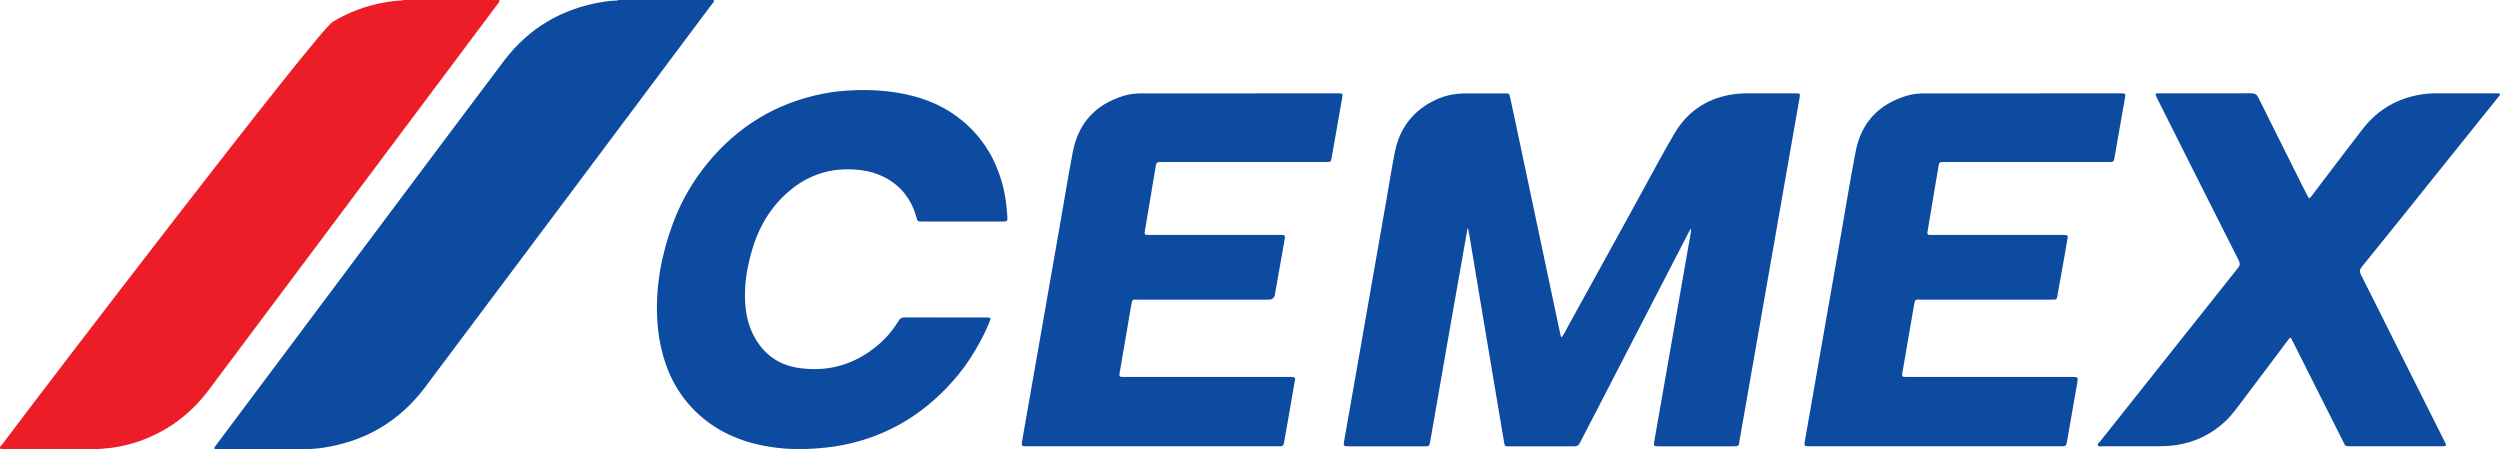
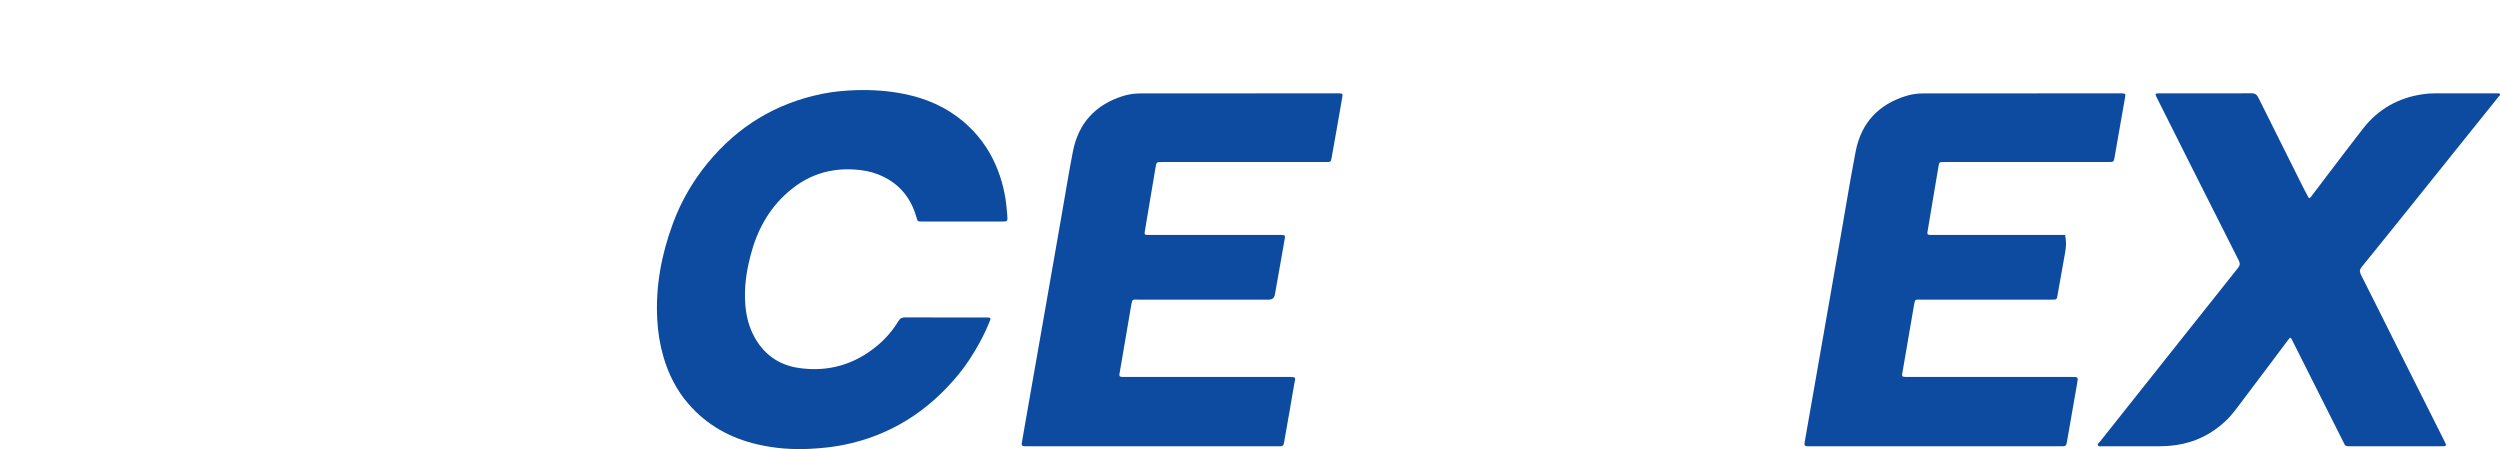
<svg xmlns="http://www.w3.org/2000/svg" width="89" height="16" viewBox="0 0 89 16" fill="none">
-   <path d="M17.781 0C17.791 0.059 17.751 0.096 17.721 0.137C17.275 0.734 8.662 12.235 7.441 13.87C6.794 14.737 5.966 15.355 4.947 15.711C4.517 15.861 4.072 15.946 3.617 15.977C3.347 15.995 3.078 15.992 2.809 15.992C1.936 15.994 1.063 15.994 0.19 15.992C0.128 15.992 0.042 16.024 0.009 15.965C-0.027 15.902 0.054 15.854 0.09 15.805C1.501 13.916 11.318 1.089 11.849 0.773C12.418 0.434 13.027 0.203 13.679 0.089C13.868 0.056 14.059 0.028 14.252 0.02C14.291 0.019 14.329 0.018 14.365 0H17.781V0Z" fill="#EC1D26" />
-   <path d="M25.408 0C25.433 0.073 25.372 0.111 25.338 0.156C25.009 0.6 15.52 13.275 15.118 13.805C14.205 15.007 12.998 15.712 11.511 15.938C11.253 15.977 10.992 15.991 10.731 15.992C9.755 15.994 8.779 15.992 7.804 15.992C7.761 15.992 7.718 15.994 7.676 15.988C7.629 15.983 7.619 15.955 7.644 15.915C7.66 15.89 7.678 15.866 7.696 15.842C8.428 14.864 17.061 3.32 17.95 2.154C18.832 0.998 20 0.309 21.434 0.072C21.59 0.047 21.747 0.025 21.905 0.022C21.944 0.022 21.983 0.019 22.018 0.001H25.408V0Z" fill="#0D4BA0" />
-   <path d="M55.596 12.005C55.695 11.873 55.76 11.729 55.836 11.591C56.281 10.788 56.723 9.984 57.165 9.18C57.552 8.478 57.937 7.774 58.324 7.072C58.755 6.291 59.168 5.499 59.623 4.733C60.114 3.908 60.862 3.452 61.817 3.341C61.954 3.325 62.09 3.323 62.227 3.323C62.788 3.323 63.349 3.323 63.909 3.323C64.089 3.323 64.092 3.325 64.061 3.505C63.927 4.269 63.792 5.034 63.658 5.799C63.451 6.978 63.245 8.157 63.039 9.336C62.816 10.607 62.593 11.879 62.371 13.151C62.224 13.988 62.08 14.825 61.931 15.661C61.891 15.886 61.933 15.889 61.656 15.889C60.796 15.888 59.935 15.889 59.075 15.889C58.866 15.889 58.862 15.886 58.898 15.68C59.039 14.864 59.184 14.049 59.326 13.234C59.542 12 59.757 10.766 59.973 9.532C60.047 9.106 60.123 8.679 60.197 8.252C60.202 8.223 60.202 8.194 60.205 8.154C60.159 8.168 60.152 8.204 60.139 8.23C59.894 8.702 59.65 9.175 59.406 9.647C58.89 10.646 58.375 11.644 57.859 12.642C57.507 13.325 57.155 14.006 56.802 14.688C56.614 15.05 56.424 15.41 56.24 15.773C56.197 15.858 56.142 15.89 56.049 15.89C55.27 15.888 54.491 15.889 53.712 15.889C53.577 15.889 53.569 15.882 53.546 15.748C53.445 15.152 53.346 14.555 53.245 13.959C53.07 12.914 52.893 11.869 52.718 10.824C52.583 10.021 52.451 9.217 52.316 8.413C52.301 8.321 52.282 8.229 52.261 8.12C52.221 8.185 52.225 8.243 52.215 8.296C52.006 9.483 51.796 10.67 51.588 11.857C51.389 12.993 51.192 14.13 50.994 15.267C50.967 15.423 50.941 15.58 50.911 15.736C50.885 15.878 50.872 15.888 50.725 15.889C50.434 15.89 50.143 15.889 49.852 15.889C49.252 15.889 48.653 15.889 48.054 15.889C47.819 15.889 47.818 15.889 47.857 15.664C47.974 14.997 48.092 14.329 48.21 13.662C48.373 12.732 48.535 11.803 48.698 10.873C48.93 9.551 49.161 8.228 49.393 6.906C49.479 6.411 49.557 5.915 49.655 5.423C49.828 4.546 50.321 3.915 51.135 3.541C51.468 3.389 51.82 3.327 52.184 3.325C52.637 3.322 53.091 3.324 53.544 3.324C53.57 3.324 53.596 3.323 53.621 3.325C53.719 3.33 53.73 3.335 53.752 3.431C53.802 3.649 53.848 3.867 53.894 4.085C54.18 5.437 54.466 6.788 54.752 8.14C54.98 9.218 55.208 10.297 55.436 11.376C55.475 11.561 55.515 11.745 55.556 11.929C55.562 11.953 55.559 11.982 55.599 12.007L55.596 12.005Z" fill="#0D4BA0" />
  <path d="M78.534 3.323C79.073 3.323 79.612 3.326 80.151 3.32C80.277 3.319 80.342 3.364 80.397 3.475C80.919 4.528 81.445 5.579 81.971 6.629C82.031 6.748 82.092 6.866 82.155 6.983C82.206 7.077 82.217 7.077 82.284 6.989C82.495 6.713 82.704 6.436 82.914 6.159C83.317 5.631 83.716 5.1 84.125 4.576C84.668 3.882 85.384 3.48 86.253 3.354C86.4 3.332 86.55 3.322 86.701 3.322C87.415 3.323 88.13 3.322 88.845 3.322C88.866 3.322 88.888 3.321 88.909 3.323C88.942 3.325 88.985 3.314 88.999 3.354C89.009 3.386 88.977 3.408 88.959 3.431C88.576 3.909 88.191 4.386 87.808 4.864C87.113 5.73 86.419 6.596 85.724 7.462C85.176 8.143 84.629 8.825 84.077 9.503C84 9.598 83.995 9.671 84.049 9.779C84.46 10.59 84.865 11.404 85.272 12.217C85.855 13.379 86.438 14.54 87.02 15.701C87.11 15.881 87.106 15.887 86.903 15.887C85.828 15.887 84.754 15.887 83.68 15.887C83.645 15.887 83.612 15.886 83.577 15.885C83.526 15.884 83.487 15.863 83.464 15.815C83.446 15.776 83.425 15.738 83.406 15.7C82.808 14.512 82.211 13.324 81.614 12.136C81.542 11.992 81.541 11.991 81.446 12.117C80.936 12.795 80.428 13.476 79.915 14.152C79.69 14.448 79.481 14.759 79.204 15.014C78.71 15.467 78.135 15.748 77.471 15.844C77.251 15.876 77.029 15.888 76.806 15.887C76.151 15.887 75.496 15.887 74.841 15.887C74.788 15.887 74.714 15.91 74.687 15.856C74.659 15.8 74.728 15.76 74.761 15.719C75.621 14.634 76.483 13.551 77.344 12.467C78.12 11.49 78.895 10.513 79.673 9.538C79.745 9.448 79.751 9.375 79.699 9.272C79.163 8.217 78.631 7.159 78.1 6.102C77.66 5.228 77.222 4.354 76.784 3.48C76.71 3.333 76.717 3.323 76.878 3.322C77.43 3.322 77.982 3.322 78.534 3.322V3.323Z" fill="#0D4BA0" />
  <path d="M34.255 7.886C33.776 7.886 33.297 7.886 32.817 7.886C32.667 7.886 32.667 7.884 32.626 7.738C32.418 7 31.964 6.481 31.246 6.203C30.985 6.102 30.71 6.054 30.432 6.036C29.926 6.002 29.432 6.066 28.961 6.264C28.622 6.406 28.319 6.604 28.043 6.847C27.359 7.448 26.95 8.211 26.722 9.082C26.593 9.574 26.512 10.074 26.521 10.582C26.529 11.04 26.601 11.488 26.809 11.904C27.149 12.584 27.694 12.992 28.439 13.1C29.481 13.251 30.416 12.983 31.229 12.307C31.532 12.055 31.784 11.76 31.989 11.424C32.041 11.339 32.1 11.3 32.205 11.3C33.176 11.304 34.148 11.302 35.12 11.302C35.137 11.302 35.154 11.302 35.171 11.303C35.265 11.31 35.279 11.327 35.243 11.415C35.139 11.678 35.018 11.935 34.882 12.183C34.66 12.591 34.412 12.981 34.116 13.34C33.033 14.652 31.677 15.516 29.999 15.845C29.617 15.92 29.23 15.957 28.841 15.978C28.203 16.011 27.575 15.963 26.955 15.818C25.99 15.593 25.16 15.13 24.506 14.376C24.081 13.886 23.797 13.316 23.616 12.695C23.491 12.265 23.422 11.825 23.398 11.377C23.333 10.192 23.548 9.054 23.958 7.948C24.251 7.161 24.666 6.442 25.199 5.796C26.271 4.494 27.633 3.668 29.287 3.337C29.677 3.259 30.073 3.223 30.472 3.21C31.052 3.192 31.626 3.231 32.194 3.346C32.966 3.502 33.672 3.805 34.281 4.315C34.794 4.747 35.188 5.271 35.453 5.888C35.676 6.405 35.804 6.946 35.844 7.507C35.851 7.601 35.867 7.694 35.865 7.789C35.863 7.852 35.836 7.885 35.772 7.885C35.733 7.885 35.695 7.886 35.656 7.886C35.19 7.886 34.723 7.886 34.257 7.886L34.255 7.886Z" fill="#0D4BA0" />
-   <path d="M68.888 15.888C67.407 15.888 65.926 15.888 64.445 15.888C64.22 15.888 64.221 15.888 64.26 15.663C64.483 14.392 64.706 13.12 64.928 11.848C65.134 10.673 65.339 9.498 65.544 8.323C65.715 7.347 65.873 6.369 66.061 5.396C66.257 4.376 66.871 3.718 67.861 3.414C68.062 3.352 68.272 3.325 68.482 3.325C70.823 3.322 73.164 3.323 75.505 3.323C75.523 3.323 75.54 3.322 75.557 3.324C75.66 3.33 75.674 3.345 75.655 3.452C75.574 3.921 75.49 4.39 75.408 4.859C75.366 5.1 75.324 5.341 75.282 5.582C75.251 5.764 75.248 5.768 75.06 5.768C73.134 5.768 71.208 5.768 69.281 5.768C69.239 5.768 69.196 5.767 69.153 5.769C69.048 5.773 69.036 5.782 69.018 5.883C68.977 6.12 68.937 6.356 68.897 6.594C68.807 7.131 68.717 7.668 68.627 8.206C68.624 8.227 68.617 8.248 68.615 8.269C68.61 8.342 68.623 8.357 68.701 8.363C68.744 8.366 68.787 8.364 68.83 8.364C70.349 8.364 71.869 8.364 73.388 8.364C73.431 8.364 73.474 8.362 73.517 8.365C73.605 8.371 73.62 8.389 73.606 8.48C73.576 8.662 73.544 8.844 73.512 9.025C73.424 9.519 73.336 10.013 73.248 10.507C73.243 10.533 73.236 10.557 73.232 10.583C73.223 10.638 73.192 10.666 73.136 10.666C73.093 10.666 73.05 10.667 73.007 10.667C71.462 10.667 69.917 10.667 68.372 10.667C68.18 10.667 68.177 10.642 68.138 10.866C68 11.673 67.861 12.481 67.722 13.288C67.703 13.397 67.719 13.415 67.834 13.419C67.876 13.421 67.919 13.419 67.962 13.419C69.893 13.419 71.823 13.419 73.753 13.419C73.984 13.419 73.986 13.419 73.947 13.644C73.827 14.333 73.707 15.022 73.586 15.71C73.581 15.735 73.573 15.76 73.57 15.786C73.562 15.861 73.515 15.887 73.446 15.887C73.403 15.887 73.361 15.887 73.318 15.887C71.841 15.887 70.364 15.887 68.888 15.887L68.888 15.888Z" fill="#0D4BA0" />
+   <path d="M68.888 15.888C67.407 15.888 65.926 15.888 64.445 15.888C64.22 15.888 64.221 15.888 64.26 15.663C64.483 14.392 64.706 13.12 64.928 11.848C65.134 10.673 65.339 9.498 65.544 8.323C65.715 7.347 65.873 6.369 66.061 5.396C66.257 4.376 66.871 3.718 67.861 3.414C68.062 3.352 68.272 3.325 68.482 3.325C70.823 3.322 73.164 3.323 75.505 3.323C75.523 3.323 75.54 3.322 75.557 3.324C75.66 3.33 75.674 3.345 75.655 3.452C75.574 3.921 75.49 4.39 75.408 4.859C75.366 5.1 75.324 5.341 75.282 5.582C75.251 5.764 75.248 5.768 75.06 5.768C73.134 5.768 71.208 5.768 69.281 5.768C69.239 5.768 69.196 5.767 69.153 5.769C69.048 5.773 69.036 5.782 69.018 5.883C68.977 6.12 68.937 6.356 68.897 6.594C68.807 7.131 68.717 7.668 68.627 8.206C68.624 8.227 68.617 8.248 68.615 8.269C68.61 8.342 68.623 8.357 68.701 8.363C68.744 8.366 68.787 8.364 68.83 8.364C70.349 8.364 71.869 8.364 73.388 8.364C73.431 8.364 73.474 8.362 73.517 8.365C73.576 8.662 73.544 8.844 73.512 9.025C73.424 9.519 73.336 10.013 73.248 10.507C73.243 10.533 73.236 10.557 73.232 10.583C73.223 10.638 73.192 10.666 73.136 10.666C73.093 10.666 73.05 10.667 73.007 10.667C71.462 10.667 69.917 10.667 68.372 10.667C68.18 10.667 68.177 10.642 68.138 10.866C68 11.673 67.861 12.481 67.722 13.288C67.703 13.397 67.719 13.415 67.834 13.419C67.876 13.421 67.919 13.419 67.962 13.419C69.893 13.419 71.823 13.419 73.753 13.419C73.984 13.419 73.986 13.419 73.947 13.644C73.827 14.333 73.707 15.022 73.586 15.71C73.581 15.735 73.573 15.76 73.57 15.786C73.562 15.861 73.515 15.887 73.446 15.887C73.403 15.887 73.361 15.887 73.318 15.887C71.841 15.887 70.364 15.887 68.888 15.887L68.888 15.888Z" fill="#0D4BA0" />
  <path d="M41.027 15.888C39.555 15.888 38.082 15.888 36.61 15.888C36.567 15.888 36.524 15.89 36.481 15.887C36.382 15.88 36.362 15.858 36.378 15.757C36.41 15.562 36.445 15.367 36.479 15.173C36.682 14.016 36.886 12.858 37.088 11.7C37.319 10.377 37.551 9.055 37.782 7.732C37.918 6.955 38.044 6.175 38.194 5.4C38.39 4.385 38.996 3.727 39.978 3.418C40.183 3.354 40.397 3.325 40.611 3.325C42.956 3.322 45.302 3.323 47.647 3.323C47.66 3.323 47.673 3.323 47.686 3.323C47.793 3.329 47.805 3.34 47.787 3.448C47.715 3.87 47.64 4.293 47.566 4.715C47.512 5.024 47.457 5.332 47.401 5.64C47.38 5.756 47.368 5.764 47.249 5.767C47.206 5.769 47.163 5.768 47.12 5.768C45.207 5.768 43.294 5.768 41.381 5.768C41.17 5.768 41.169 5.768 41.136 5.968C41.01 6.717 40.885 7.466 40.759 8.215C40.755 8.24 40.75 8.265 40.748 8.291C40.746 8.332 40.766 8.357 40.807 8.36C40.854 8.364 40.901 8.364 40.948 8.364C42.472 8.364 43.995 8.364 45.519 8.364C45.562 8.364 45.605 8.362 45.648 8.365C45.737 8.371 45.754 8.388 45.74 8.477C45.718 8.617 45.693 8.756 45.668 8.895C45.574 9.428 45.479 9.96 45.385 10.492C45.364 10.609 45.292 10.667 45.17 10.667C43.616 10.667 42.062 10.667 40.509 10.667C40.324 10.667 40.309 10.638 40.272 10.86C40.139 11.656 40.001 12.45 39.865 13.245C39.862 13.262 39.857 13.279 39.855 13.296C39.842 13.394 39.855 13.412 39.95 13.418C39.988 13.421 40.027 13.419 40.066 13.419C42 13.419 43.935 13.42 45.87 13.419C46.173 13.419 46.114 13.439 46.076 13.665C45.962 14.345 45.84 15.025 45.721 15.706C45.717 15.731 45.71 15.756 45.706 15.782C45.698 15.854 45.657 15.887 45.586 15.887C45.538 15.887 45.491 15.887 45.444 15.887C43.972 15.887 42.5 15.887 41.027 15.887L41.027 15.888Z" fill="#0D4BA0" />
</svg>